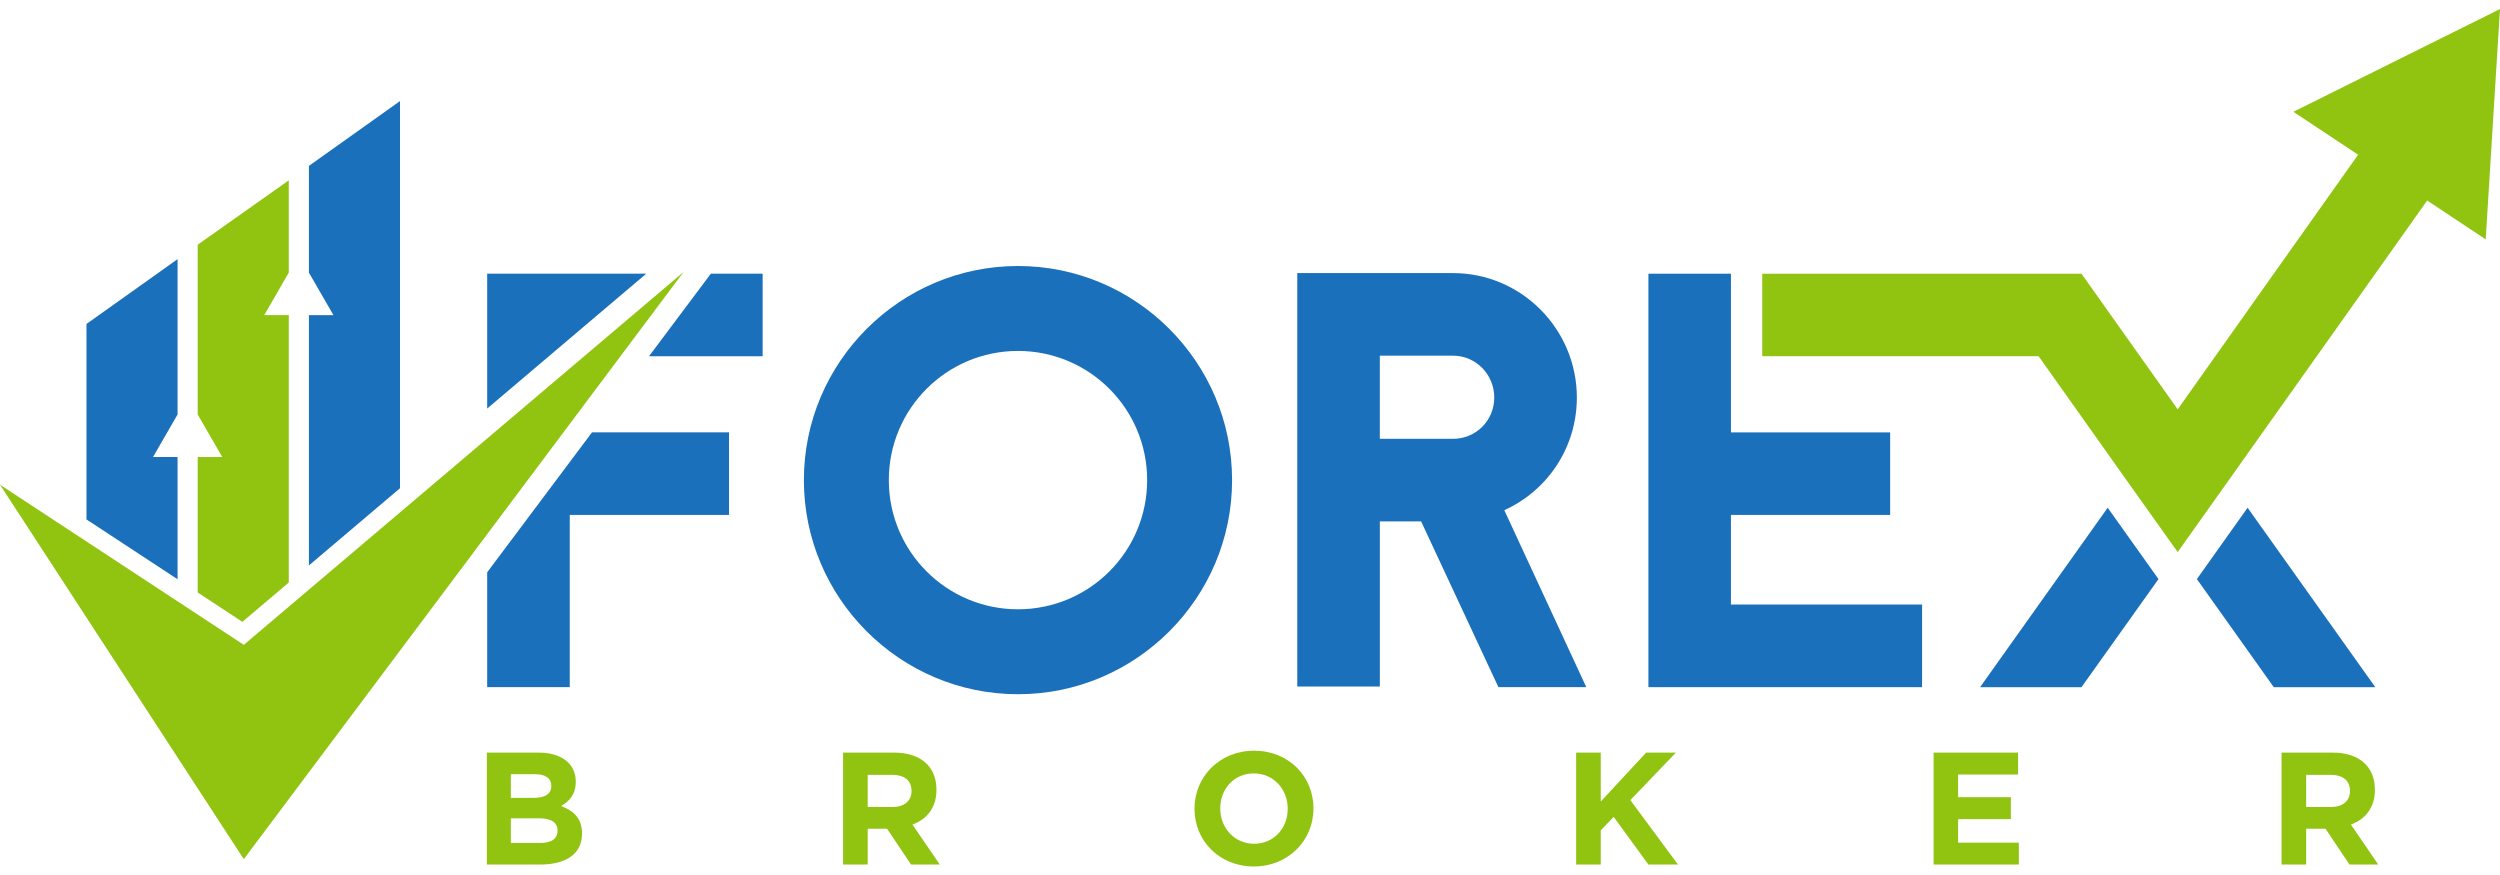
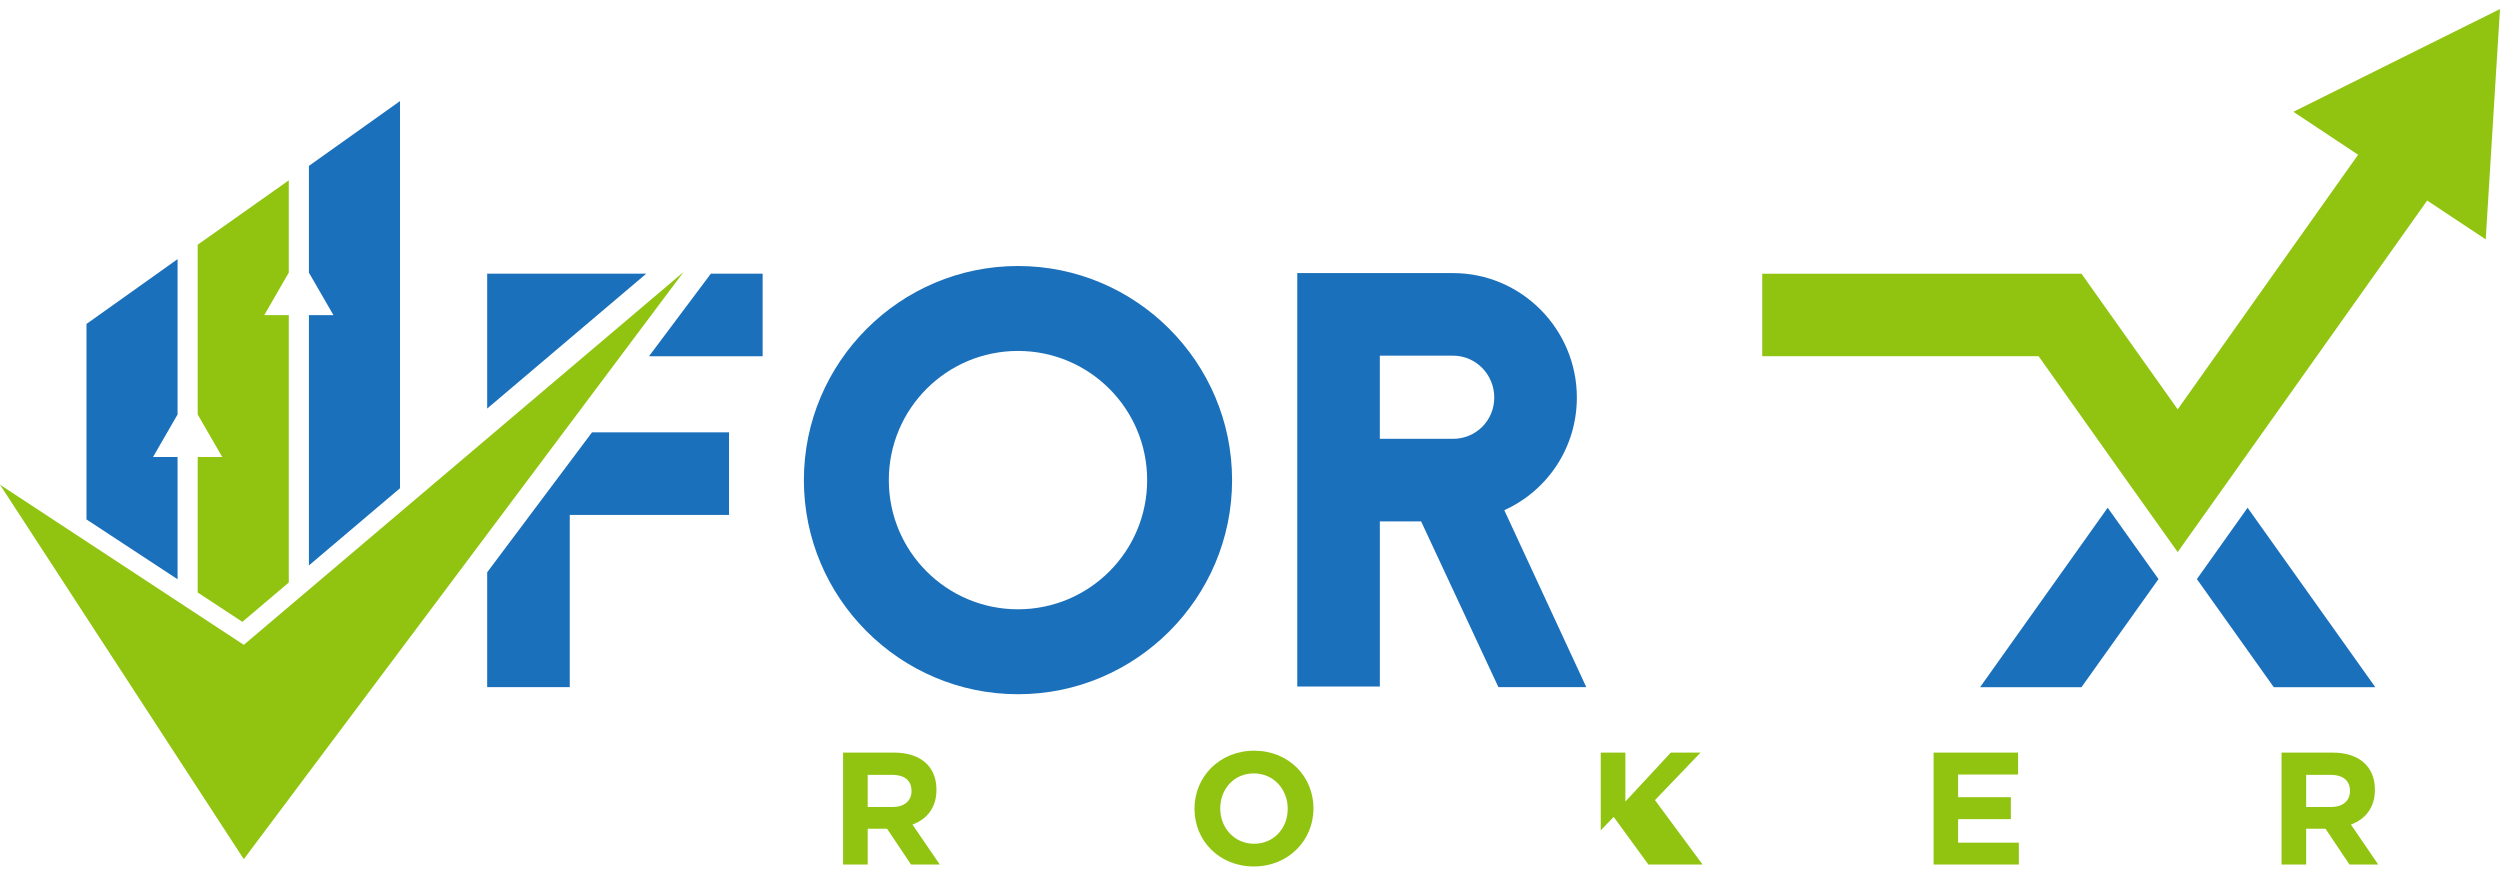
<svg xmlns="http://www.w3.org/2000/svg" version="1.1" id="Layer_1" x="0px" y="0px" width="257px" height="90px" viewBox="0 213 300 105" style="enable-background:new 0 213 300 105;" xml:space="preserve">
  <style type="text/css">
	.st0{fill:#90C410;}
	.st1{fill:#1B70BB;}
</style>
  <g>
    <g id="XMLID_1_">
      <g id="XMLID_84_">
-         <path id="XMLID_86_" class="st0" d="M64.813,316.716h-6.389v-13.431h6.236c2.744,0,4.432,1.362,4.432,3.473v0.038     c0,1.515-0.806,2.36-1.765,2.898c1.554,0.595,2.514,1.496,2.514,3.3v0.038C69.84,315.488,67.845,316.716,64.813,316.716z      M66.156,307.256c0-0.883-0.691-1.381-1.938-1.381h-2.917v2.84h2.725c1.305,0,2.13-0.422,2.13-1.42V307.256z M66.905,312.629     c0-0.902-0.672-1.458-2.188-1.458h-3.415v2.955h3.511c1.305,0,2.092-0.46,2.092-1.458V312.629z" />
        <path id="XMLID_94_" class="st0" d="M109.324,316.716l-2.878-4.298h-2.322v4.298h-2.955v-13.431h6.14     c3.166,0,5.065,1.669,5.065,4.432v0.038c0,2.169-1.17,3.531-2.878,4.164l3.281,4.797H109.324L109.324,316.716z M109.382,307.87     c0-1.267-0.883-1.919-2.322-1.919h-2.936v3.857h2.993c1.439,0,2.264-0.767,2.264-1.9L109.382,307.87L109.382,307.87z" />
        <path id="XMLID_112_" class="st0" d="M150.458,316.946c-4.145,0-7.118-3.089-7.118-6.908V310c0-3.819,3.012-6.946,7.157-6.946     c4.145,0,7.118,3.089,7.118,6.907V310C157.615,313.818,154.603,316.946,150.458,316.946z M154.526,310     c0-2.303-1.688-4.222-4.068-4.222s-4.029,1.881-4.029,4.183V310c0,2.303,1.688,4.221,4.068,4.221s4.029-1.881,4.029-4.183V310z" />
-         <path id="XMLID_117_" class="st0" d="M197.808,316.716l-4.164-5.718l-1.554,1.612v4.106h-2.955v-13.431h2.955v5.871l5.449-5.871     h3.569l-5.468,5.699l5.718,7.733H197.808z" />
+         <path id="XMLID_117_" class="st0" d="M197.808,316.716l-4.164-5.718l-1.554,1.612v4.106v-13.431h2.955v5.871l5.449-5.871     h3.569l-5.468,5.699l5.718,7.733H197.808z" />
        <path id="XMLID_121_" class="st0" d="M232.034,316.716v-13.431h10.132v2.629h-7.196v2.724h6.332v2.629h-6.332v2.821h7.291v2.629     L232.034,316.716L232.034,316.716z" />
        <path id="XMLID_124_" class="st0" d="M281.938,316.716l-2.878-4.298h-2.322v4.298h-2.955v-13.431h6.14     c3.166,0,5.065,1.669,5.065,4.432v0.038c0,2.169-1.17,3.531-2.878,4.164l3.281,4.797H281.938L281.938,316.716z M281.995,307.87     c0-1.267-0.883-1.919-2.322-1.919h-2.935v3.857h2.993c1.439,0,2.264-0.767,2.264-1.9V307.87L281.995,307.87z" />
      </g>
      <g>
        <polygon class="st1" points="58.462,245.813 58.462,261.996 77.55,245.813    " />
        <polygon class="st1" points="58.462,295.429 68.372,295.429 68.372,274.762 87.483,274.762 87.483,264.852 71.041,264.852      58.462,281.646    " />
        <polygon class="st1" points="77.88,255.72 91.517,255.72 91.517,245.813 85.301,245.813    " />
        <path class="st1" d="M122.158,244.891c-14.155,0-25.693,11.538-25.693,25.695c0,14.154,11.538,25.692,25.693,25.692     c14.157,0,25.692-11.538,25.692-25.692C147.85,256.429,136.315,244.891,122.158,244.891z M122.158,286.086     c-8.564,0-15.5-6.936-15.5-15.5c0-8.567,6.936-15.503,15.5-15.503s15.5,6.936,15.5,15.503     C137.658,279.15,130.722,286.086,122.158,286.086z" />
        <path class="st1" d="M189.222,260.676c0-8.21-6.654-14.935-14.866-14.935h-18.684v49.616h9.91V275.54h4.954l9.273,19.889h10.547     l-9.841-21.235C185.68,271.86,189.222,266.693,189.222,260.676z M174.355,265.63h-8.775v-9.979h8.775     c2.761,0,4.956,2.265,4.956,5.026C179.312,263.437,177.116,265.63,174.355,265.63z" />
-         <polygon class="st1" points="207.713,274.761 226.818,274.761 226.818,264.858 207.713,264.858 207.713,245.815 197.81,245.815      197.81,295.431 230.649,295.431 230.649,285.515 207.713,285.515    " />
        <polygon class="st1" points="237.61,295.431 249.779,295.431 259.019,282.461 252.922,273.897    " />
        <polygon class="st1" points="263.626,282.461 272.853,295.431 285.036,295.431 269.711,273.897    " />
        <polygon class="st0" points="293.082,217.493 275.204,226.387 282.973,231.54 272.853,245.815 261.323,262.091 249.779,245.815      211.469,245.815 211.469,255.718 244.634,255.718 255.226,270.654 261.323,279.218 267.408,270.654 285.036,245.815      291.26,237.035 298.286,241.694 299.485,222.323 300,214.054    " />
      </g>
    </g>
    <g id="XMLID_4328_">
      <g id="XMLID_4334_">
        <g id="XMLID_266_">
          <g id="XMLID_273_">
            <g id="XMLID_274_">
              <polygon id="XMLID_275_" class="st1" points="47.999,225.1 47.999,271.558 37.07,280.823 37.07,250.785 40.013,250.785         37.07,245.688 37.07,232.877       " />
            </g>
          </g>
          <g id="XMLID_270_">
            <g id="XMLID_271_">
              <polygon id="XMLID_272_" class="st0" points="34.653,245.688 31.711,250.785 34.653,250.785 34.653,282.872 29.086,287.592         23.724,284.071 23.724,267.807 26.667,267.807 23.724,262.711 23.724,242.336 34.653,234.612       " />
            </g>
          </g>
          <g id="XMLID_267_">
            <g id="XMLID_268_">
              <polygon id="XMLID_269_" class="st1" points="21.307,262.711 18.365,267.807 21.307,267.807 21.307,282.481 10.378,275.303         10.378,251.845 21.307,244.069       " />
            </g>
          </g>
        </g>
      </g>
      <g id="XMLID_4329_">
        <polygon id="XMLID_4333_" class="st0" points="82.03,245.608 29.255,316.069 0,271.134 29.255,290.352    " />
      </g>
    </g>
  </g>
</svg>